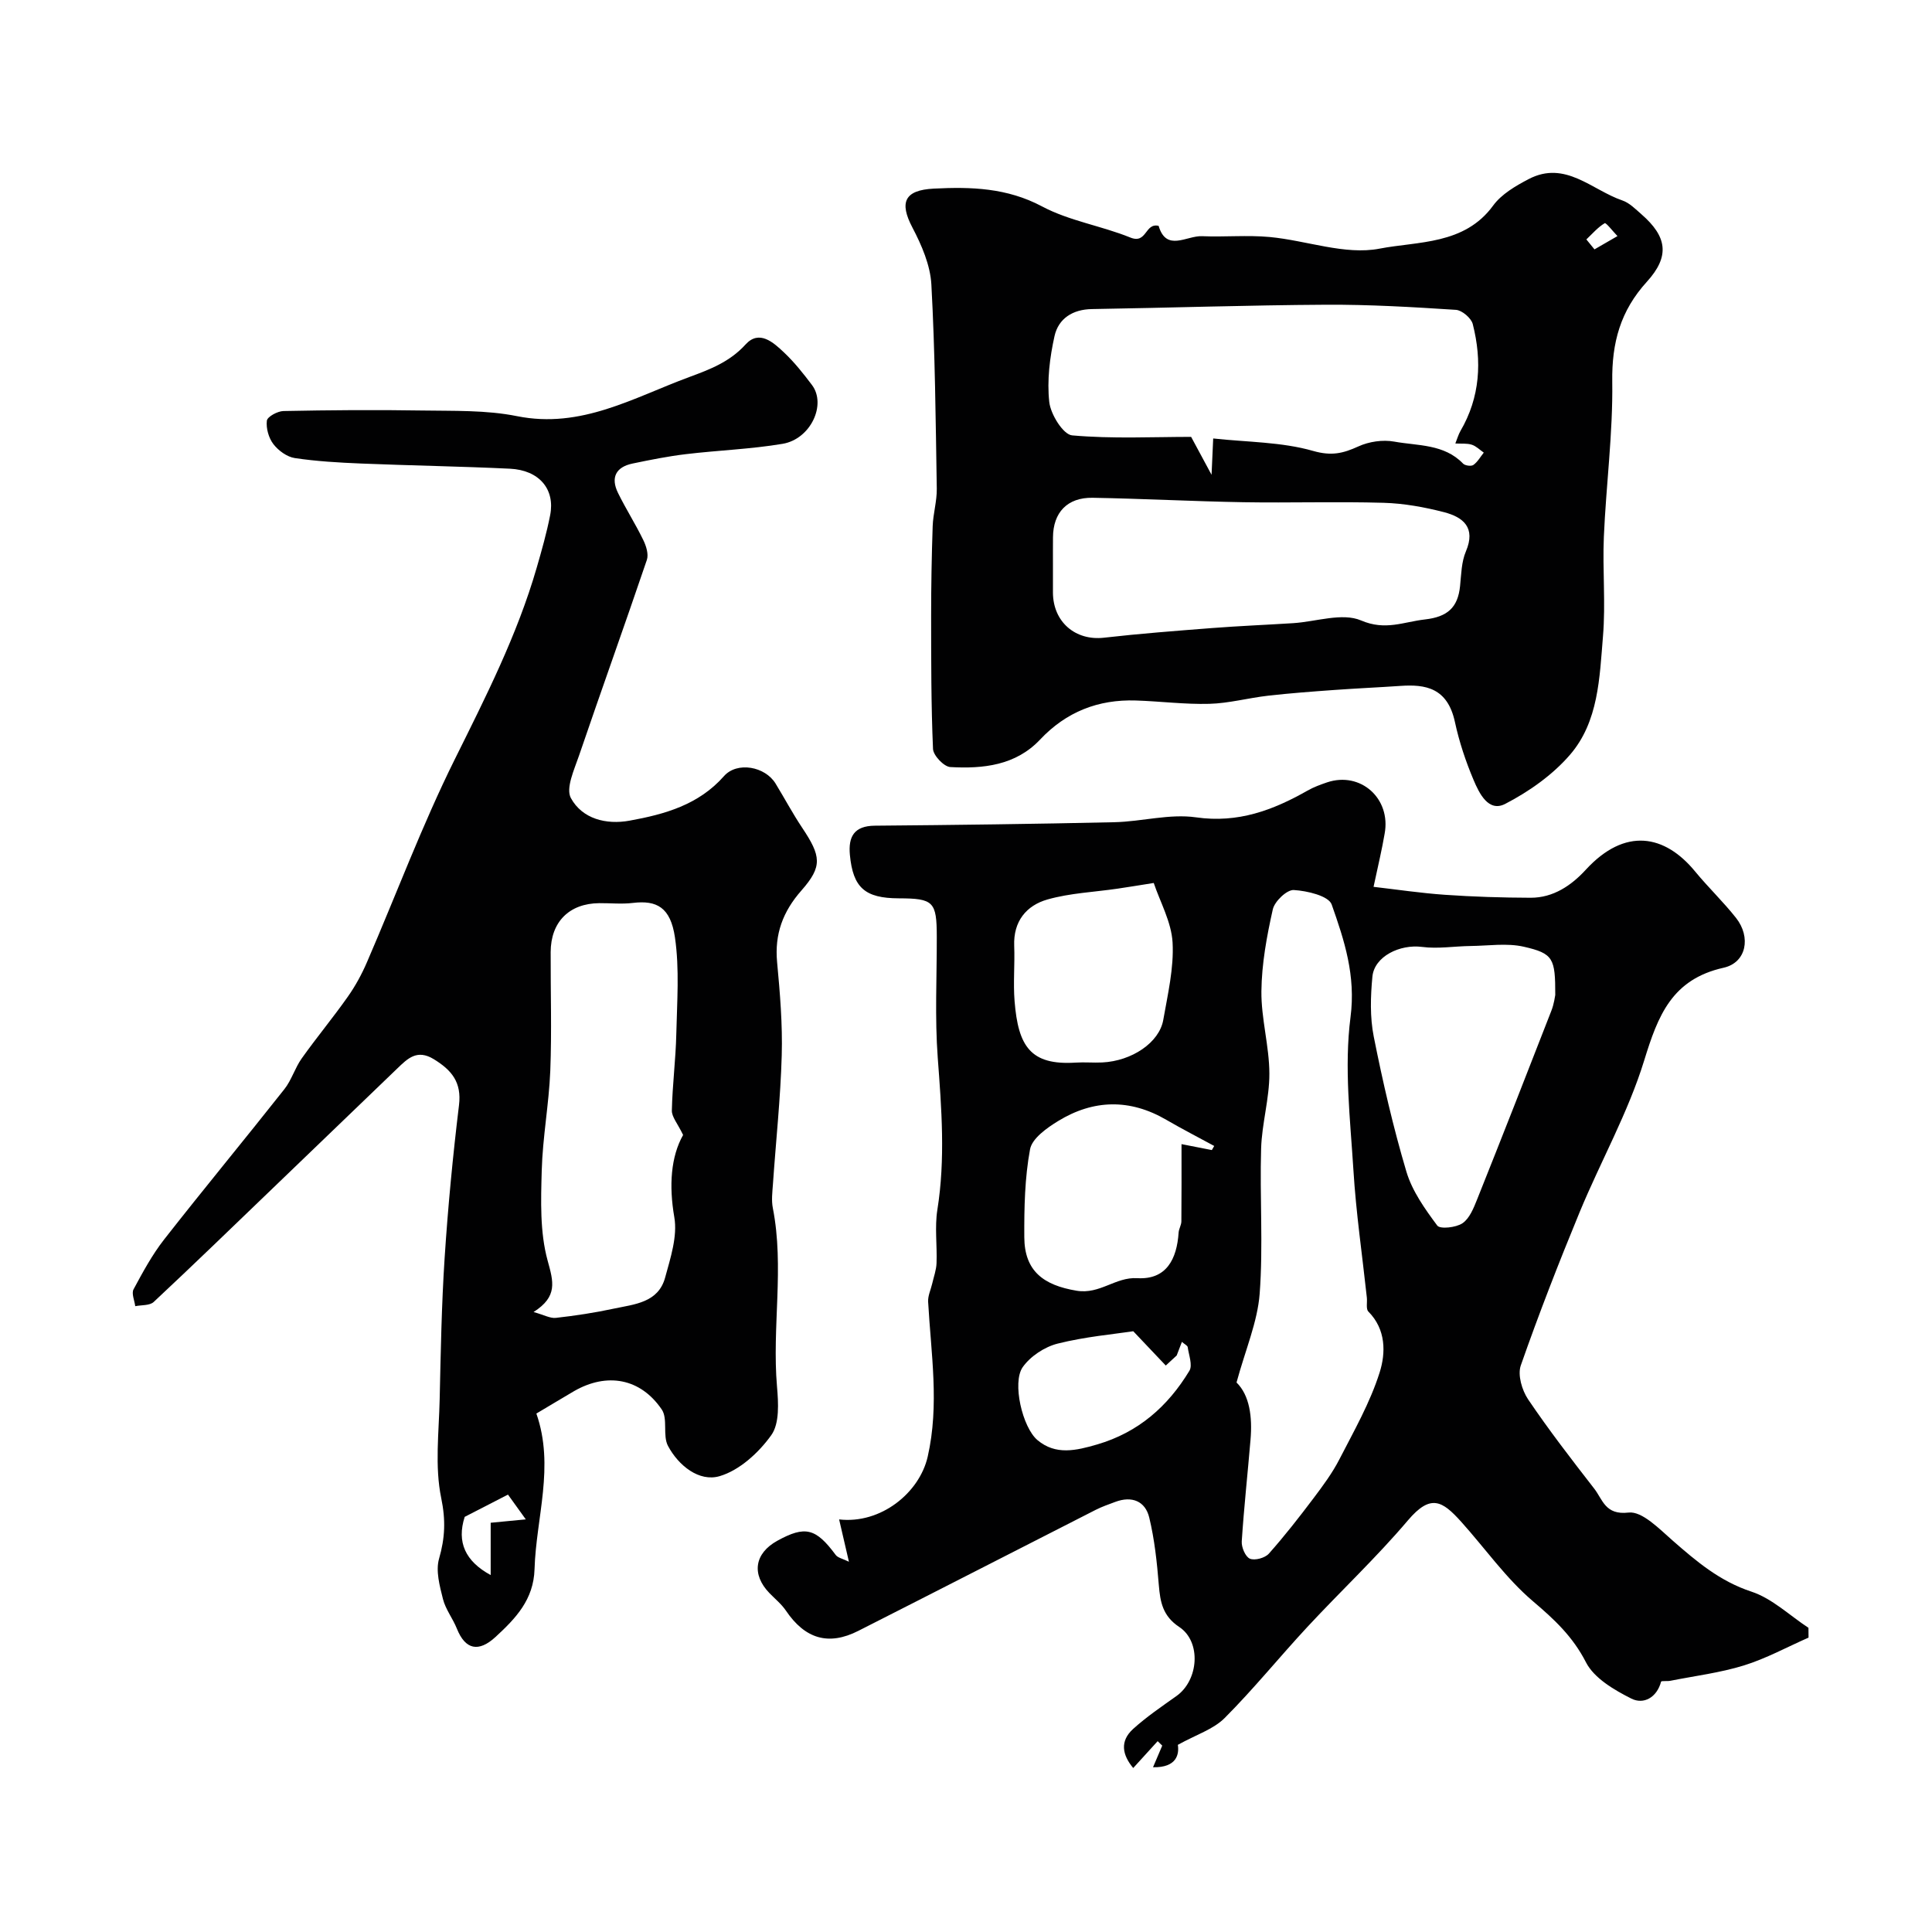
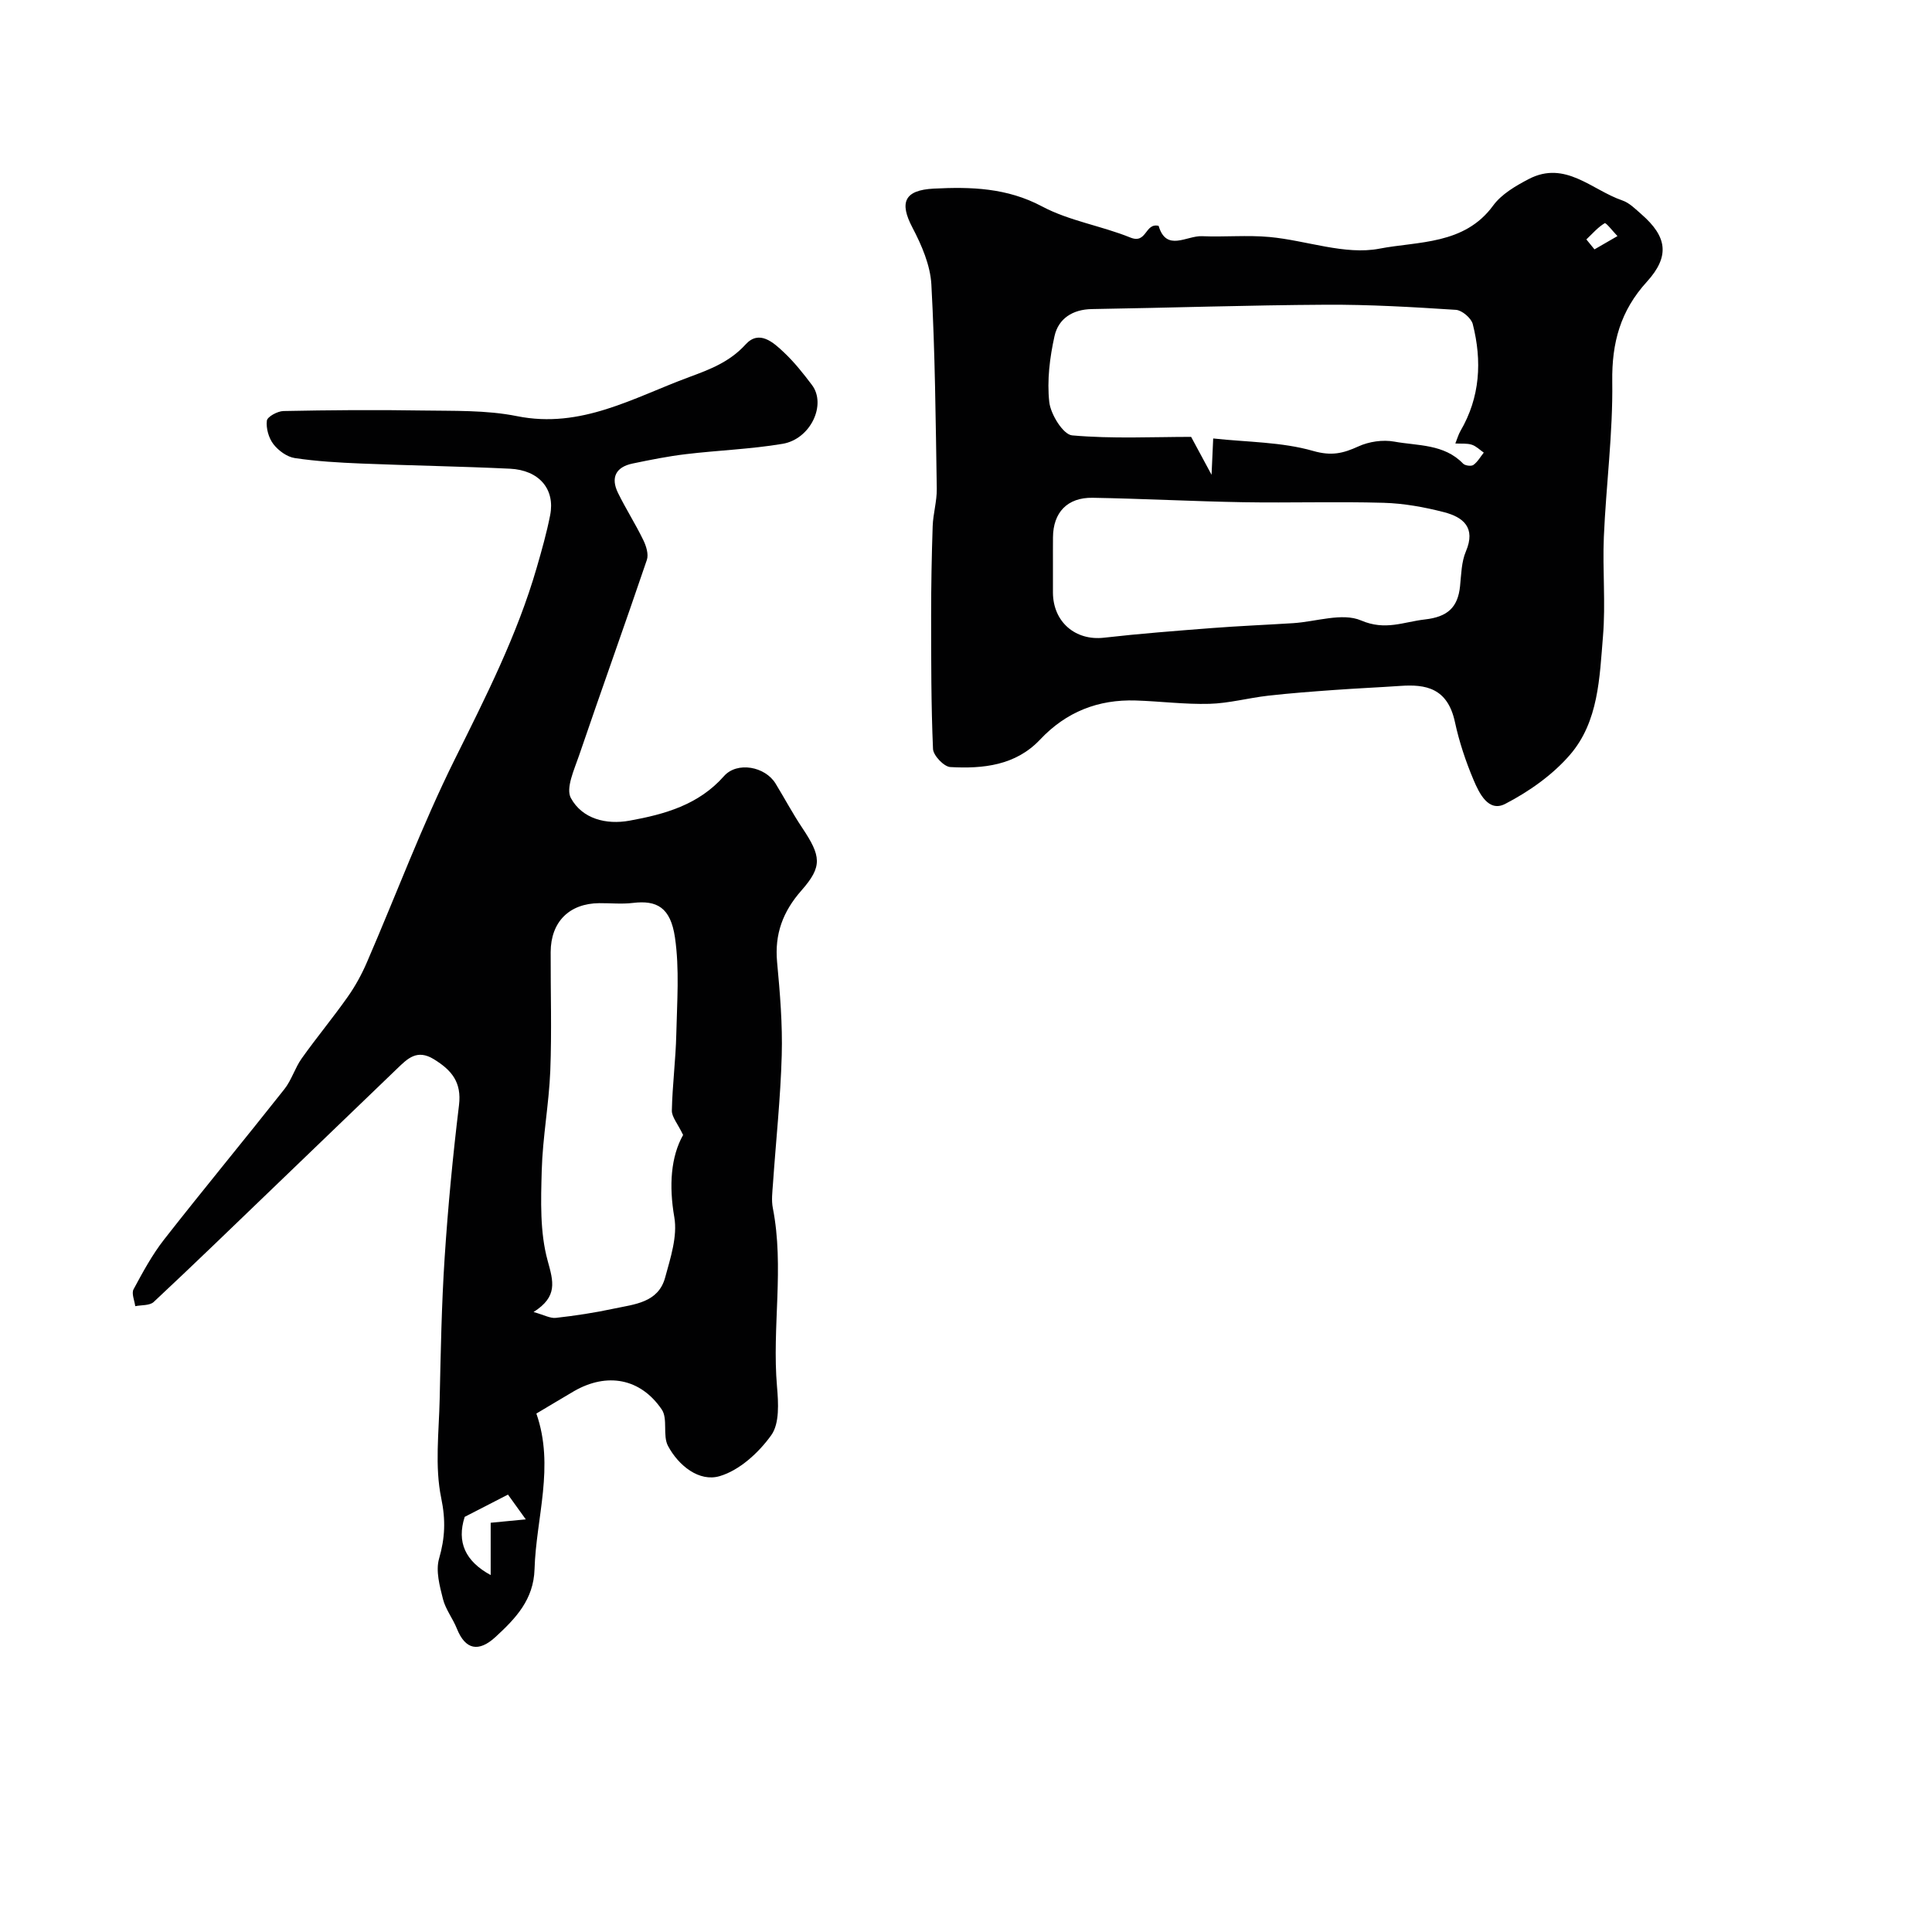
<svg xmlns="http://www.w3.org/2000/svg" enable-background="new 0 0 400 400" viewBox="0 0 400 400">
  <g fill="#010102">
-     <path d="m284.38 183.61c4.72.54 9.75 1.3 14.81 1.65 5.89.41 11.81.59 17.71.61 4.7.01 8.44-2.55 11.42-5.8 8.14-8.85 16.35-7.28 22.62.34 2.72 3.31 5.85 6.29 8.5 9.65 3.1 3.94 2.18 9.23-2.59 10.3-10.7 2.39-13.58 9.9-16.43 19.17-3.33 10.83-9.02 20.91-13.38 31.45-4.32 10.47-8.44 21.04-12.18 31.73-.68 1.96.25 5.12 1.51 7 4.29 6.35 8.99 12.44 13.7 18.5 1.76 2.26 2.26 5.52 7.11 4.95 2.8-.33 6.38 3.4 9.15 5.82 4.94 4.32 9.75 8.4 16.28 10.55 4.29 1.41 7.89 4.92 11.81 7.49.01.68.02 1.36.02 2.03-4.46 1.96-8.79 4.34-13.41 5.77-4.93 1.52-10.13 2.16-15.21 3.17-.65.13-1.85-.03-1.91.18-.89 3.33-3.64 4.77-6.15 3.51-3.56-1.79-7.71-4.22-9.4-7.51-2.73-5.34-6.55-8.89-10.98-12.65-5.59-4.75-9.92-10.97-14.88-16.48-3.88-4.3-6.29-5.82-11-.27-6.53 7.7-13.94 14.66-20.82 22.07-5.78 6.22-11.13 12.85-17.12 18.85-2.34 2.35-5.92 3.46-9.7 5.56.29 1.85-.14 4.74-5.14 4.64.79-1.84 1.35-3.16 1.91-4.48-.32-.31-.63-.61-.95-.92-1.61 1.77-3.23 3.54-5.06 5.56-2.28-2.73-2.8-5.56-.03-8.08 2.78-2.52 5.92-4.65 8.99-6.83 4.6-3.27 5.19-11.24.56-14.3-3.4-2.25-3.93-5.14-4.22-8.68-.38-4.68-.88-9.41-1.98-13.96-.82-3.41-3.59-4.54-7.03-3.25-1.37.51-2.76.99-4.06 1.65-16.39 8.34-32.74 16.74-49.14 25.05-6.18 3.14-11.04 1.66-14.99-4.18-.92-1.36-2.25-2.43-3.41-3.63-3.76-3.88-3.11-8.24 1.64-10.85 5.76-3.17 7.97-2.59 12.07 2.94.44.6 1.46.78 2.74 1.41-.75-3.22-1.35-5.81-2.03-8.76 8.63.99 16.63-5.5 18.34-12.99 2.45-10.75.68-21.38.09-32.07-.07-1.23.55-2.5.84-3.75.32-1.41.85-2.82.9-4.25.14-3.68-.4-7.45.17-11.04 1.68-10.52.87-20.96.08-31.48-.62-8.31-.18-16.7-.2-25.06-.01-7.27-.66-7.93-7.87-7.95-7-.02-9.48-2.2-10.12-9-.35-3.74.85-6 5.16-6.04 16.54-.14 33.08-.35 49.61-.72 5.65-.13 11.42-1.79 16.88-1.01 8.71 1.25 15.94-1.47 23.11-5.54 1.26-.72 2.66-1.23 4.04-1.7 6.93-2.32 13.28 3.34 11.91 10.65-.54 3.16-1.28 6.29-2.29 10.98zm-28.37 102.62c2.7 2.64 3.3 7.1 2.9 11.81-.59 7.03-1.36 14.05-1.82 21.09-.08 1.21.76 3.19 1.69 3.58 1.02.43 3.12-.15 3.91-1.03 3.26-3.66 6.28-7.54 9.24-11.46 1.95-2.59 3.92-5.24 5.39-8.11 3.02-5.87 6.35-11.72 8.32-17.96 1.27-4.02 1.35-8.89-2.33-12.6-.54-.54-.21-1.92-.32-2.91-.95-8.79-2.24-17.57-2.78-26.39-.66-10.55-1.94-21.3-.6-31.66 1.12-8.6-1.28-15.9-3.9-23.32-.63-1.79-5.09-2.84-7.85-3-1.43-.08-3.97 2.34-4.34 4.01-1.25 5.56-2.3 11.27-2.36 16.94s1.63 11.36 1.65 17.04c.02 5.18-1.56 10.36-1.71 15.56-.3 10.01.45 20.08-.3 30.04-.45 5.84-2.93 11.53-4.79 18.37zm65.99-80.23c.01-7.58-.38-8.59-6.51-9.99-3.5-.8-7.34-.19-11.02-.15-3.35.04-6.76.62-10.04.19-4.6-.6-9.89 1.96-10.29 6.16-.39 4.1-.52 8.41.28 12.41 1.87 9.4 4.03 18.78 6.76 27.96 1.2 4.03 3.84 7.73 6.39 11.16.58.78 3.89.42 5.22-.48 1.46-.99 2.31-3.13 3.03-4.93 5.19-12.98 10.29-26 15.36-39.03.59-1.48.77-3.12.82-3.3zm-71.1 32.11c.16-.28.33-.57.49-.85-3.31-1.8-6.66-3.52-9.91-5.41-7.53-4.39-15.08-4.23-22.39.24-2.34 1.43-5.41 3.6-5.83 5.86-1.1 5.93-1.22 12.1-1.19 18.18.03 7.03 3.97 9.96 10.83 11.1 4.83.8 8.02-2.87 12.57-2.6 6.04.36 8.19-3.98 8.55-9.43.05-.79.56-1.55.57-2.33.05-5.11.03-10.22.03-15.99 1.91.37 4.1.8 6.28 1.23zm-12.03-55.3c-3.23.51-5.37.87-7.51 1.18-4.84.71-9.81.91-14.47 2.23-4.39 1.24-7.11 4.53-6.91 9.6.15 3.82-.23 7.68.08 11.48.75 9.3 3.27 13.3 12.66 12.7 1.82-.12 3.66.06 5.49-.03 6.12-.3 11.8-4.1 12.63-8.8.93-5.31 2.22-10.73 1.93-16.03-.24-4.25-2.58-8.39-3.9-12.33zm4.75 97.83c-.75.69-1.51 1.39-2.26 2.08-2.15-2.26-4.3-4.53-6.73-7.1-3.95.6-9.92 1.12-15.66 2.56-2.7.68-5.66 2.63-7.24 4.89-2.21 3.17-.06 12.47 3.08 15.1 3.76 3.15 7.96 2.17 12.34.89 8.54-2.5 14.64-7.88 19.1-15.25.7-1.15-.12-3.26-.35-4.9-.05-.33-.62-.58-1.2-1.09-.43 1.11-.75 1.96-1.08 2.82z" />
    <path d="m111.05 292.66c3.82 10.95-.06 21.55-.38 32.22-.19 6.32-3.9 10.18-8.06 14.02-3.53 3.25-6.27 2.66-8.02-1.71-.84-2.1-2.34-3.98-2.88-6.13-.68-2.71-1.53-5.83-.81-8.34 1.24-4.3 1.4-7.98.45-12.56-1.36-6.57-.47-13.64-.32-20.49.22-9.77.39-19.55 1.03-29.3.69-10.54 1.7-21.07 2.97-31.55.58-4.76-1.52-7.26-5.22-9.53-3.47-2.12-5.41-.14-7.58 1.95-8.65 8.34-17.32 16.67-25.99 25-8.12 7.8-16.2 15.64-24.42 23.32-.83.77-2.53.61-3.82.87-.15-1.18-.81-2.64-.35-3.49 1.91-3.55 3.86-7.16 6.33-10.32 8.19-10.46 16.66-20.69 24.89-31.11 1.5-1.89 2.19-4.4 3.6-6.38 3.07-4.32 6.46-8.4 9.51-12.73 1.58-2.23 2.92-4.69 4-7.2 6.05-13.98 11.39-28.32 18.15-41.94 6.43-12.96 12.96-25.79 16.99-39.73 1.04-3.59 2.06-7.19 2.78-10.85 1.07-5.4-2.27-9.35-8.33-9.64-10.26-.49-20.53-.65-30.79-1.07-4.59-.19-9.2-.45-13.74-1.13-1.61-.24-3.4-1.54-4.43-2.88-.98-1.27-1.55-3.29-1.36-4.86.1-.83 2.22-1.98 3.45-2 9.52-.19 19.06-.27 28.58-.11 6.6.11 13.35-.12 19.76 1.17 13.27 2.67 24.11-3.83 35.62-8.08 4.3-1.59 8.4-3.13 11.7-6.76 2.82-3.11 5.75-.44 7.97 1.66 2.14 2.02 4 4.37 5.78 6.73 3.05 4.05-.28 11.21-6.09 12.18-6.61 1.11-13.36 1.34-20.03 2.14-3.7.44-7.37 1.18-11.02 1.94-3.48.72-4.57 2.92-3.02 6.08 1.62 3.31 3.62 6.43 5.23 9.75.6 1.22 1.14 2.94.75 4.11-4.6 13.55-9.44 27.01-14.06 40.56-.98 2.87-2.78 6.74-1.67 8.77 2.35 4.3 7.3 5.55 12.14 4.67 7.28-1.32 14.3-3.27 19.55-9.22 2.72-3.08 8.53-2.01 10.69 1.55 1.85 3.03 3.52 6.17 5.49 9.12 3.94 5.9 4.25 8.01-.13 12.99-3.86 4.38-5.59 9.04-5.05 14.85.6 6.41 1.14 12.87.96 19.29-.25 8.89-1.21 17.77-1.82 26.65-.12 1.66-.34 3.39-.02 4.99 2.4 12.26-.2 24.64.86 36.94.29 3.37.55 7.65-1.19 10.07-2.59 3.62-6.57 7.27-10.68 8.48-4.24 1.25-8.52-2.17-10.7-6.26-1.14-2.14.01-5.63-1.29-7.54-4.42-6.49-11.35-7.7-18.14-3.81-2.63 1.54-5.25 3.13-7.82 4.65zm-.58-21.02c2.17.6 3.45 1.35 4.63 1.21 4.01-.45 8.03-1.06 11.98-1.91 4.25-.91 9.21-1.21 10.63-6.44 1.11-4.07 2.58-8.53 1.9-12.48-1.14-6.58-.71-12.56 1.82-17.04-1.15-2.39-2.36-3.74-2.33-5.06.11-5.27.8-10.53.92-15.8.15-6.69.68-13.49-.28-20.05-.92-6.23-3.78-7.72-8.69-7.13-2.3.28-4.66.03-6.99.05-6.21.06-10.03 3.88-10.05 10.13-.03 8.2.24 16.41-.08 24.6-.28 6.88-1.58 13.73-1.77 20.61-.17 6.24-.4 12.76 1.22 18.66 1.2 4.37 2.15 7.43-2.91 10.65zm-5.3 37.8c-3.26 1.67-6.08 3.13-8.96 4.61-1.69 5.25.14 9.2 5.38 12.05 0-3.84 0-7.2 0-10.83 1.86-.18 4.07-.39 7.27-.7-1.66-2.3-2.83-3.93-3.69-5.13z" />
    <path d="m239.88 46.76c1.6 5.45 5.8 2.01 8.96 2.14 4.67.2 9.39-.26 14.03.17 7.64.71 15.59 3.79 22.74 2.41 7.97-1.54 17.58-.76 23.53-8.92 1.73-2.37 4.67-4.08 7.37-5.49 7.57-3.94 13.07 2.28 19.38 4.43 1.47.5 2.72 1.79 3.95 2.86 5.3 4.62 5.95 8.67 1.13 13.97-5.48 6.02-7.28 12.6-7.17 20.67.15 10.71-1.28 21.43-1.74 32.16-.29 6.85.39 13.75-.18 20.57-.71 8.56-.9 17.68-6.84 24.55-3.6 4.17-8.47 7.6-13.39 10.15-3.48 1.81-5.4-2.2-6.56-4.94-1.63-3.86-2.98-7.9-3.86-11.99-1.53-7.12-6.12-7.85-11.29-7.49-4.55.31-9.12.51-13.67.84-4.59.33-9.18.67-13.75 1.19-4.05.46-8.07 1.57-12.12 1.68-5.07.14-10.17-.53-15.25-.69-7.78-.25-14.4 2.35-19.81 8.09-5.06 5.37-11.8 6.07-18.59 5.69-1.31-.07-3.52-2.39-3.58-3.75-.4-9.18-.38-18.38-.39-27.58 0-6.18.11-12.36.32-18.53.09-2.6.89-5.19.85-7.78-.23-14.09-.35-28.2-1.12-42.27-.22-4.01-2.02-8.16-3.93-11.8-2.72-5.18-1.69-7.74 4.43-8.05 7.7-.39 15.15-.18 22.42 3.69 5.64 3 12.29 4.01 18.28 6.44 3.45 1.4 2.98-3.1 5.85-2.42zm6.73 43.69c1.59 2.95 2.61 4.84 4.23 7.85.15-3.25.23-5.04.34-7.52 7.09.77 14.17.71 20.69 2.58 3.81 1.09 6.2.51 9.36-.93 2.2-1.01 5.06-1.43 7.43-1 4.89.89 10.32.46 14.26 4.56.41.42 1.69.59 2.13.27.88-.63 1.45-1.68 2.15-2.55-.82-.57-1.58-1.35-2.49-1.64-1-.32-2.14-.18-3.4-.25.43-1.07.65-1.88 1.05-2.57 4.1-7.01 4.5-14.51 2.56-22.15-.31-1.24-2.23-2.87-3.49-2.95-8.95-.58-17.93-1.11-26.9-1.06-16.15.09-32.3.64-48.45.9-4.02.06-6.94 1.98-7.75 5.58-.99 4.44-1.58 9.19-1.09 13.66.28 2.55 2.88 6.74 4.73 6.91 8.33.74 16.75.31 24.64.31zm-28.61 26.27c0 2-.01 3.99 0 5.99.04 6.09 4.68 9.99 10.56 9.32 7.45-.85 14.93-1.42 22.4-2 5.58-.43 11.18-.66 16.76-1.01 4.75-.3 10.18-2.23 14.08-.56 5.04 2.16 8.78.29 13.22-.21 4.66-.53 6.82-2.46 7.27-6.91.25-2.42.28-5.01 1.21-7.18 2.1-4.94-.57-7.09-4.53-8.12-4.07-1.05-8.31-1.82-12.5-1.94-9.67-.28-19.36.04-29.03-.12-10.41-.18-20.82-.74-31.23-.92-5.24-.09-8.17 3.06-8.2 8.18-.02 1.82-.01 3.65-.01 5.48zm110.44-67.15c.56.69 1.12 1.38 1.68 2.06 1.59-.92 3.18-1.83 4.76-2.75-.91-.94-2.37-2.83-2.64-2.67-1.42.84-2.56 2.19-3.8 3.36z" />
  </g>
</svg>